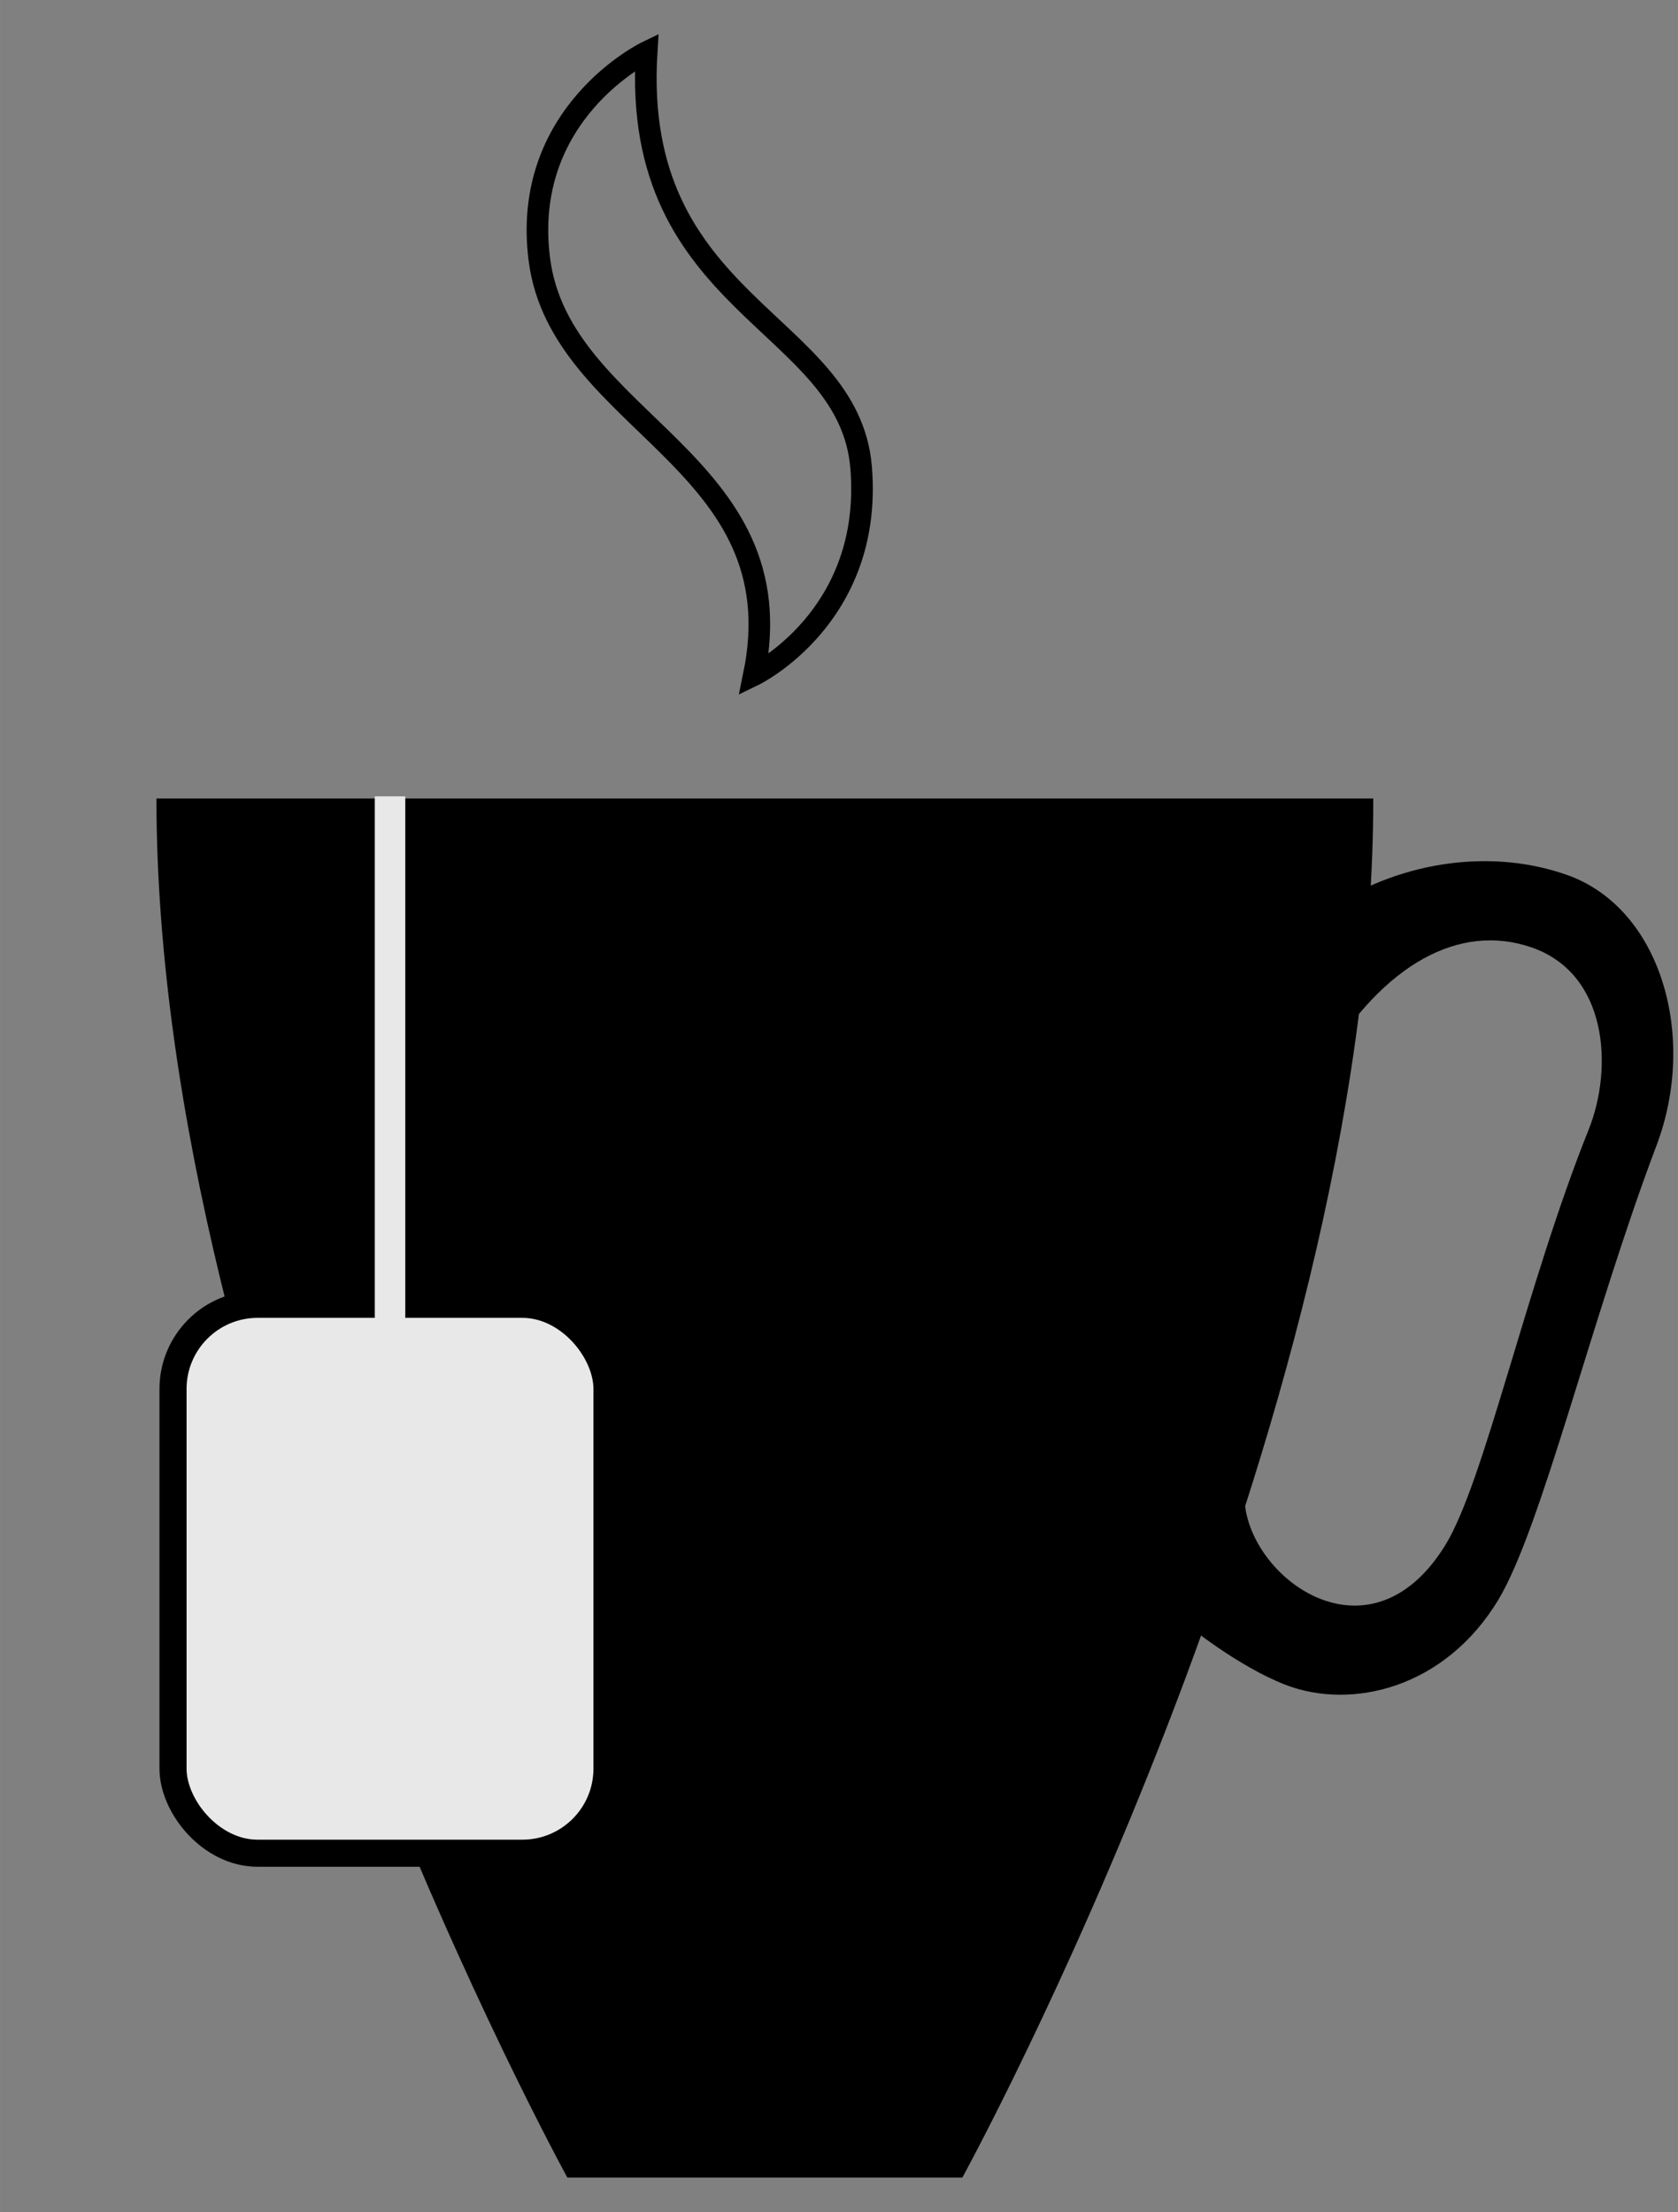
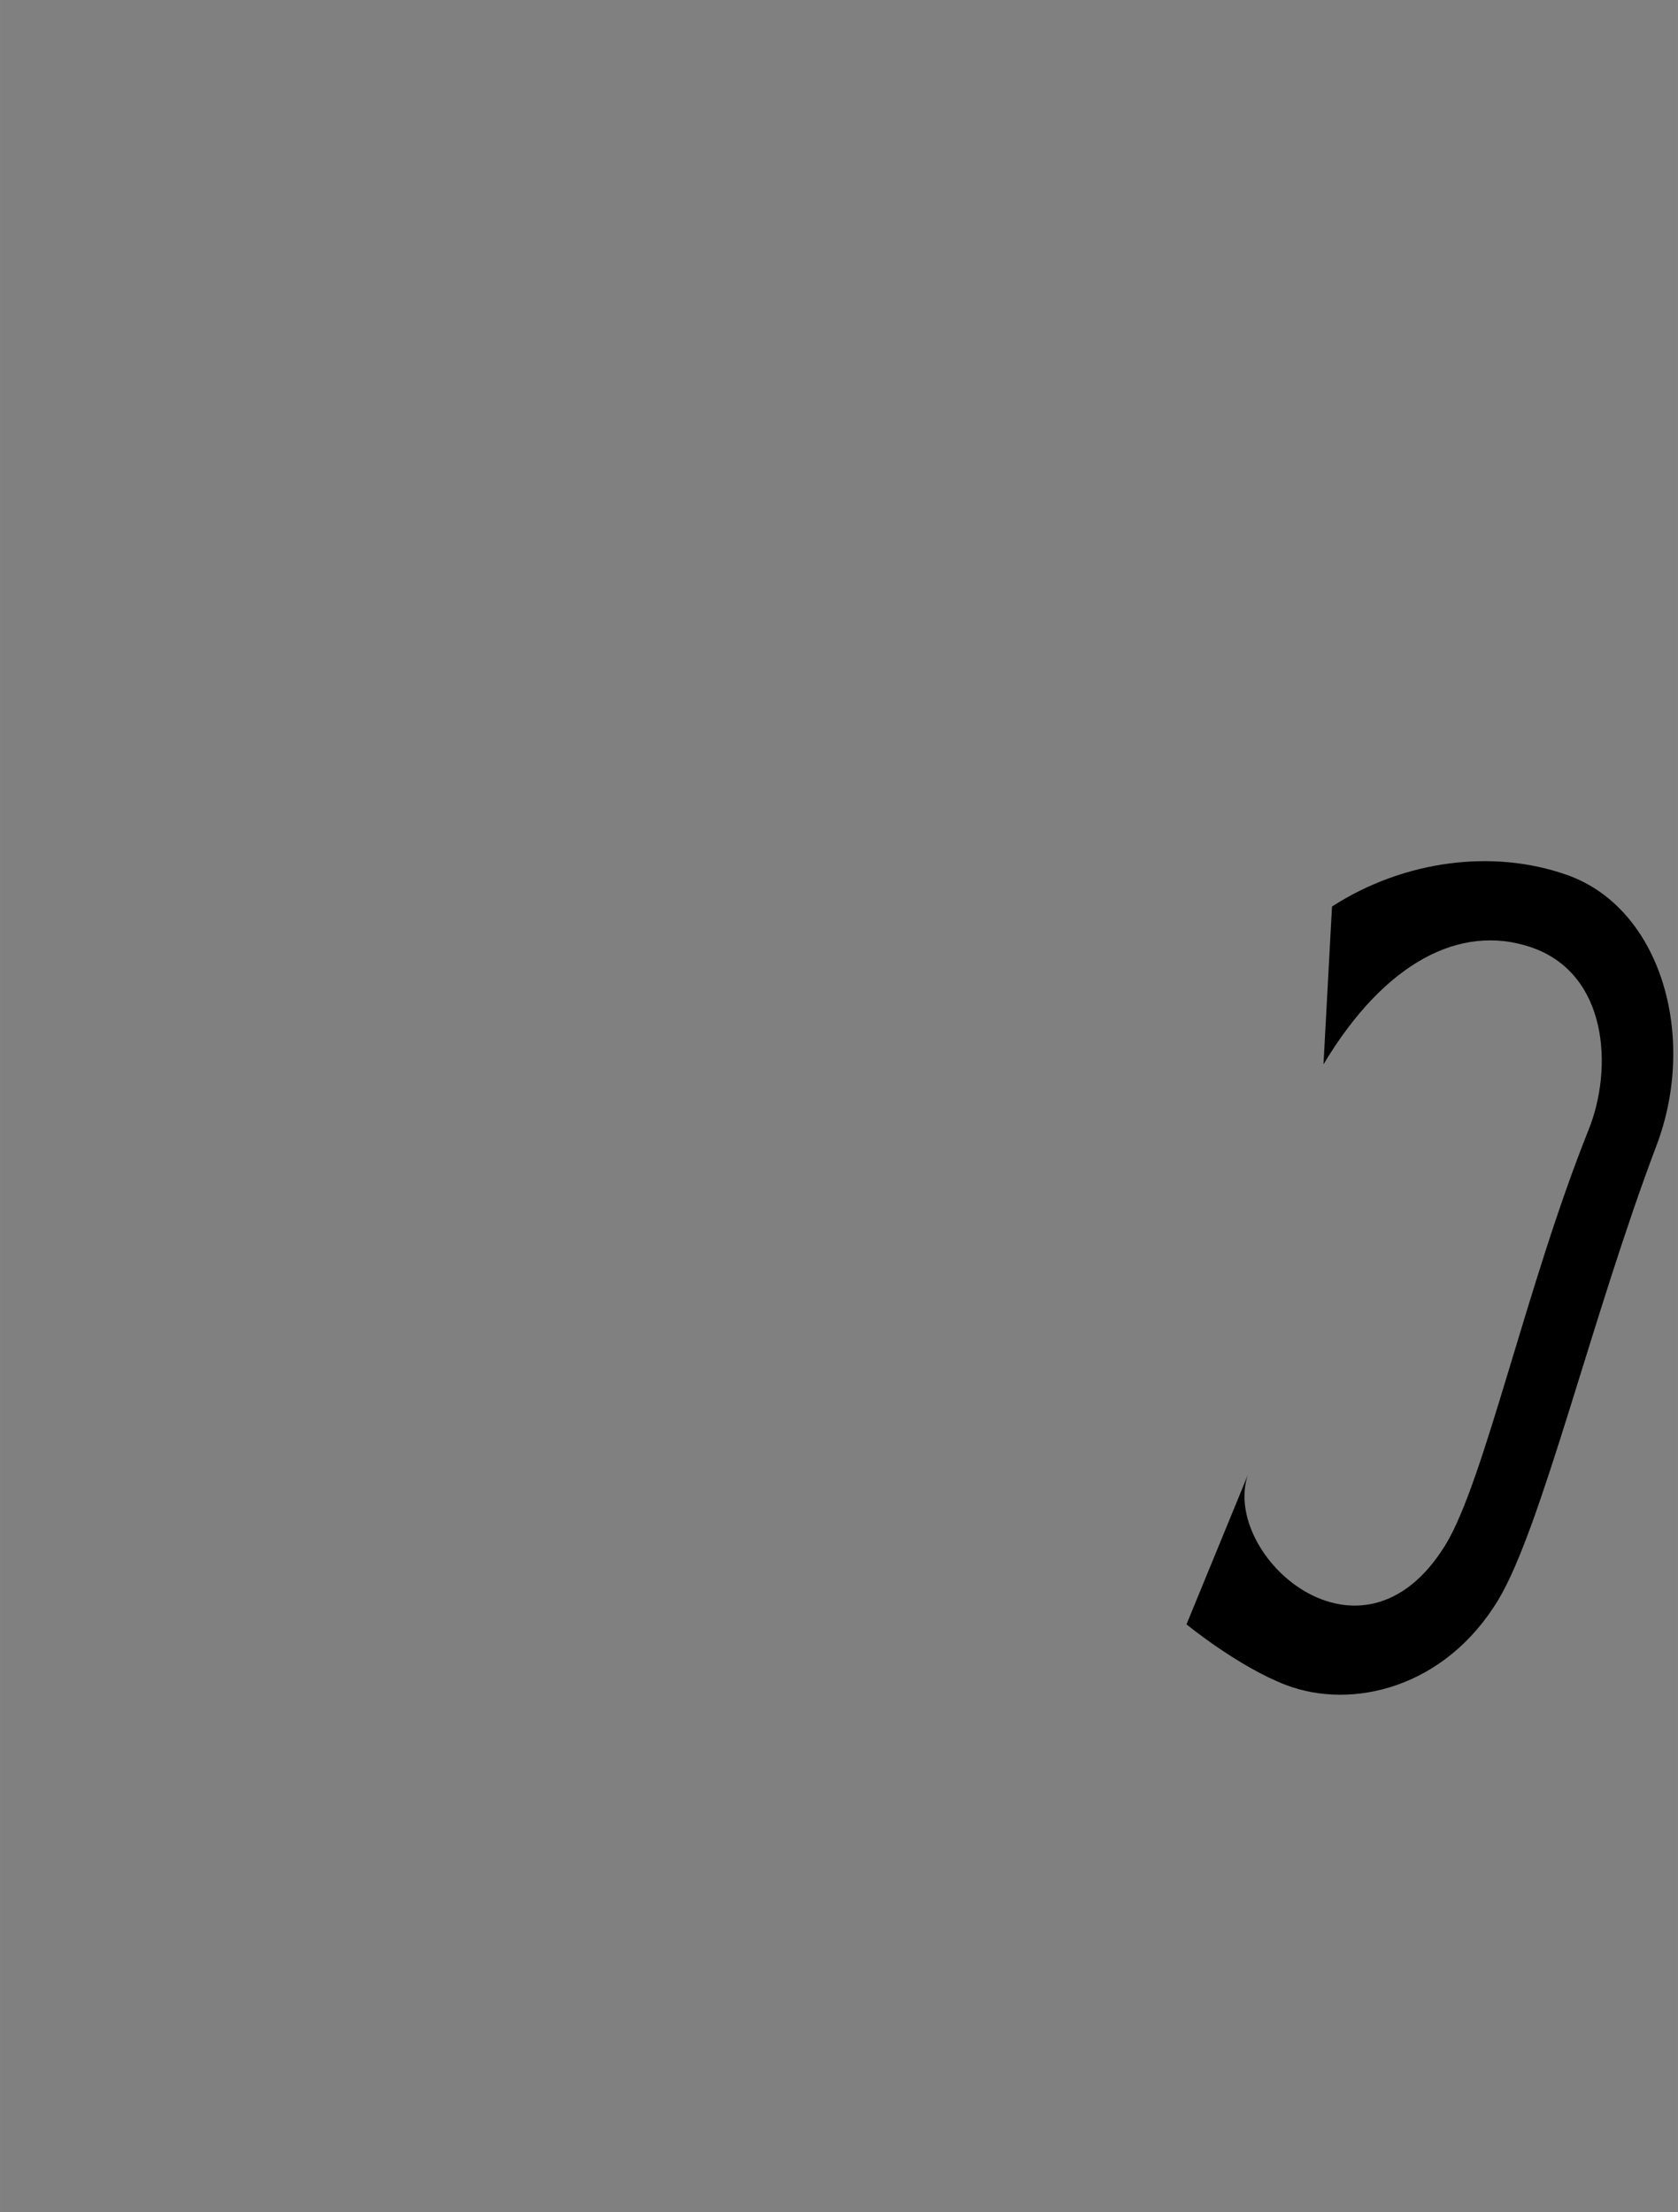
<svg xmlns="http://www.w3.org/2000/svg" xmlns:ns1="http://sodipodi.sourceforge.net/DTD/sodipodi-0.dtd" xmlns:ns2="http://www.inkscape.org/namespaces/inkscape" id="svg2058" version="1.1" viewBox="0 0 29.104 38.365" height="145" width="110" ns1:docname="tea-hot.svg" ns2:version="0.92.2 (5c3e80d, 2017-08-06)">
  <rect x="0" y="0" width="29.104" height="38.365" fill="#808080" stroke="none" />
  <ns1:namedview pagecolor="#ffffff" bordercolor="#666666" borderopacity="1" objecttolerance="10" gridtolerance="10" guidetolerance="10" ns2:pageopacity="0" ns2:pageshadow="2" ns2:window-width="686" ns2:window-height="480" id="namedview15" showgrid="false" ns2:zoom="1.5733333" ns2:cx="75" ns2:cy="75" ns2:window-x="0" ns2:window-y="0" ns2:window-maximized="0" ns2:current-layer="svg2058" />
  <defs id="defs2052" />
  <g transform="translate(-122.591,-145.876)" id="layer1">
    <g transform="matrix(0.888,0,0,0.888,-15.491,157.79)" id="g1243">
      <g transform="translate(0,-3.969)" id="g3342">
        <g transform="matrix(0.832,0,0,0.951,130.459,-20.03)" id="g1210">
          <path id="path1206" d="m 61.365,29.742 -0.2,3.242 c 1.435,-2.097 3.213,-2.895 4.865,-2.407 1.822,0.539 1.935,2.493 1.361,3.746 -1.47,3.207 -2.449,7.232 -3.366,8.534 -1.979,2.807 -5.263,0.205 -4.637,-1.439 l -1.439,3.066 c 0,0 1.207,0.866 2.332,1.244 1.547,0.519 3.737,0.067 4.988,-1.748 1.019,-1.479 2.194,-5.817 3.713,-9.327 0.973,-2.249 0.099,-4.876 -2.095,-5.557 -1.733,-0.538 -3.826,-0.307 -5.521,0.646 z" style="color:#000000;font-style:normal;font-variant:normal;font-weight:normal;font-stretch:normal;font-size:medium;line-height:normal;font-family:sans-serif;font-variant-ligatures:normal;font-variant-position:normal;font-variant-caps:normal;font-variant-numeric:normal;font-variant-alternates:normal;font-feature-settings:normal;text-indent:0;text-align:start;text-decoration:none;text-decoration-line:none;text-decoration-style:solid;text-decoration-color:#000000;letter-spacing:normal;word-spacing:normal;text-transform:none;writing-mode:lr-tb;direction:ltr;text-orientation:mixed;dominant-baseline:auto;baseline-shift:baseline;text-anchor:start;white-space:normal;shape-padding:0;clip-rule:nonzero;display:inline;overflow:visible;visibility:visible;opacity:1;isolation:auto;mix-blend-mode:normal;color-interpolation:sRGB;color-interpolation-filters:linearRGB;solid-color:#000000;solid-opacity:1;vector-effect:none;fill:#000000;fill-opacity:1;fill-rule:evenodd;stroke:none;stroke-width:0.529;stroke-linecap:round;stroke-linejoin:round;stroke-miterlimit:4;stroke-dasharray:none;stroke-dashoffset:0;stroke-opacity:1;color-rendering:auto;image-rendering:auto;shape-rendering:auto;text-rendering:auto;enable-background:accumulate" ns2:connector-curvature="0" />
-           <path style="color:#000000;clip-rule:nonzero;display:inline;overflow:visible;visibility:visible;opacity:1;isolation:auto;mix-blend-mode:normal;color-interpolation:sRGB;color-interpolation-filters:linearRGB;solid-color:#000000;solid-opacity:1;vector-effect:none;fill:#000000;fill-opacity:1;fill-rule:nonzero;stroke:none;stroke-width:0.529;stroke-linecap:round;stroke-linejoin:miter;stroke-miterlimit:4;stroke-dasharray:none;stroke-dashoffset:0;stroke-opacity:1;marker:none;color-rendering:auto;image-rendering:auto;shape-rendering:auto;text-rendering:auto;enable-background:accumulate" d="m 33.766,27.525 h 28.568 c 0,12.955 -9.647,28.319 -9.647,28.319 h -9.273 c 0,0 -9.647,-15.348 -9.647,-28.319 z" id="path1208" ns2:connector-curvature="0" />
        </g>
        <g id="g1202-5" style="fill:#ffffff;stroke-width:1.278;stroke-miterlimit:4;stroke-dasharray:none" transform="matrix(0.621,0,0,0.621,121.538,-109.377)">
-           <rect style="color:#000000;clip-rule:nonzero;display:inline;overflow:visible;visibility:visible;opacity:1;isolation:auto;mix-blend-mode:normal;color-interpolation:sRGB;color-interpolation-filters:linearRGB;solid-color:#000000;solid-opacity:1;vector-effect:none;fill:#e8e8e8;fill-opacity:1;fill-rule:nonzero;stroke:#000000;stroke-width:0.852;stroke-linecap:round;stroke-linejoin:round;stroke-miterlimit:4;stroke-dasharray:none;stroke-dashoffset:0;stroke-opacity:1;marker:none;color-rendering:auto;image-rendering:auto;shape-rendering:auto;text-rendering:auto;enable-background:accumulate" id="rect1200-7" width="13.65" height="17.262" x="60.127" y="201.934" rx="2.662" ry="2.662" />
-           <path style="fill:#ffffff;fill-rule:evenodd;stroke:#e8e8e8;stroke-width:0.959;stroke-linecap:butt;stroke-linejoin:miter;stroke-miterlimit:4;stroke-dasharray:none;stroke-opacity:1" d="m 66.953,185.96 v 17.317" id="path1198-8" ns2:connector-curvature="0" />
-         </g>
-         <path id="path1940-0" d="m 172.317,-0.319 c 0.242,2.926 -2.095,4.057 -2.095,4.057 0.865,-4.194 -3.774,-4.911 -4.189,-8.114 -0.372,-2.868 2.095,-4.057 2.095,-4.057 -0.311,4.991 3.951,5.232 4.189,8.114 z" style="color:#000000;clip-rule:nonzero;display:inline;overflow:visible;visibility:visible;opacity:1;isolation:auto;mix-blend-mode:normal;color-interpolation:sRGB;color-interpolation-filters:linearRGB;solid-color:#000000;solid-opacity:1;fill:none;fill-opacity:1;fill-rule:nonzero;stroke:#000000;stroke-width:0.422;stroke-linecap:butt;stroke-linejoin:miter;stroke-miterlimit:4;stroke-dasharray:none;stroke-dashoffset:0;stroke-opacity:1;marker:none;color-rendering:auto;image-rendering:auto;shape-rendering:auto;text-rendering:auto;enable-background:accumulate" ns2:connector-curvature="0" />
+           </g>
      </g>
    </g>
  </g>
</svg>